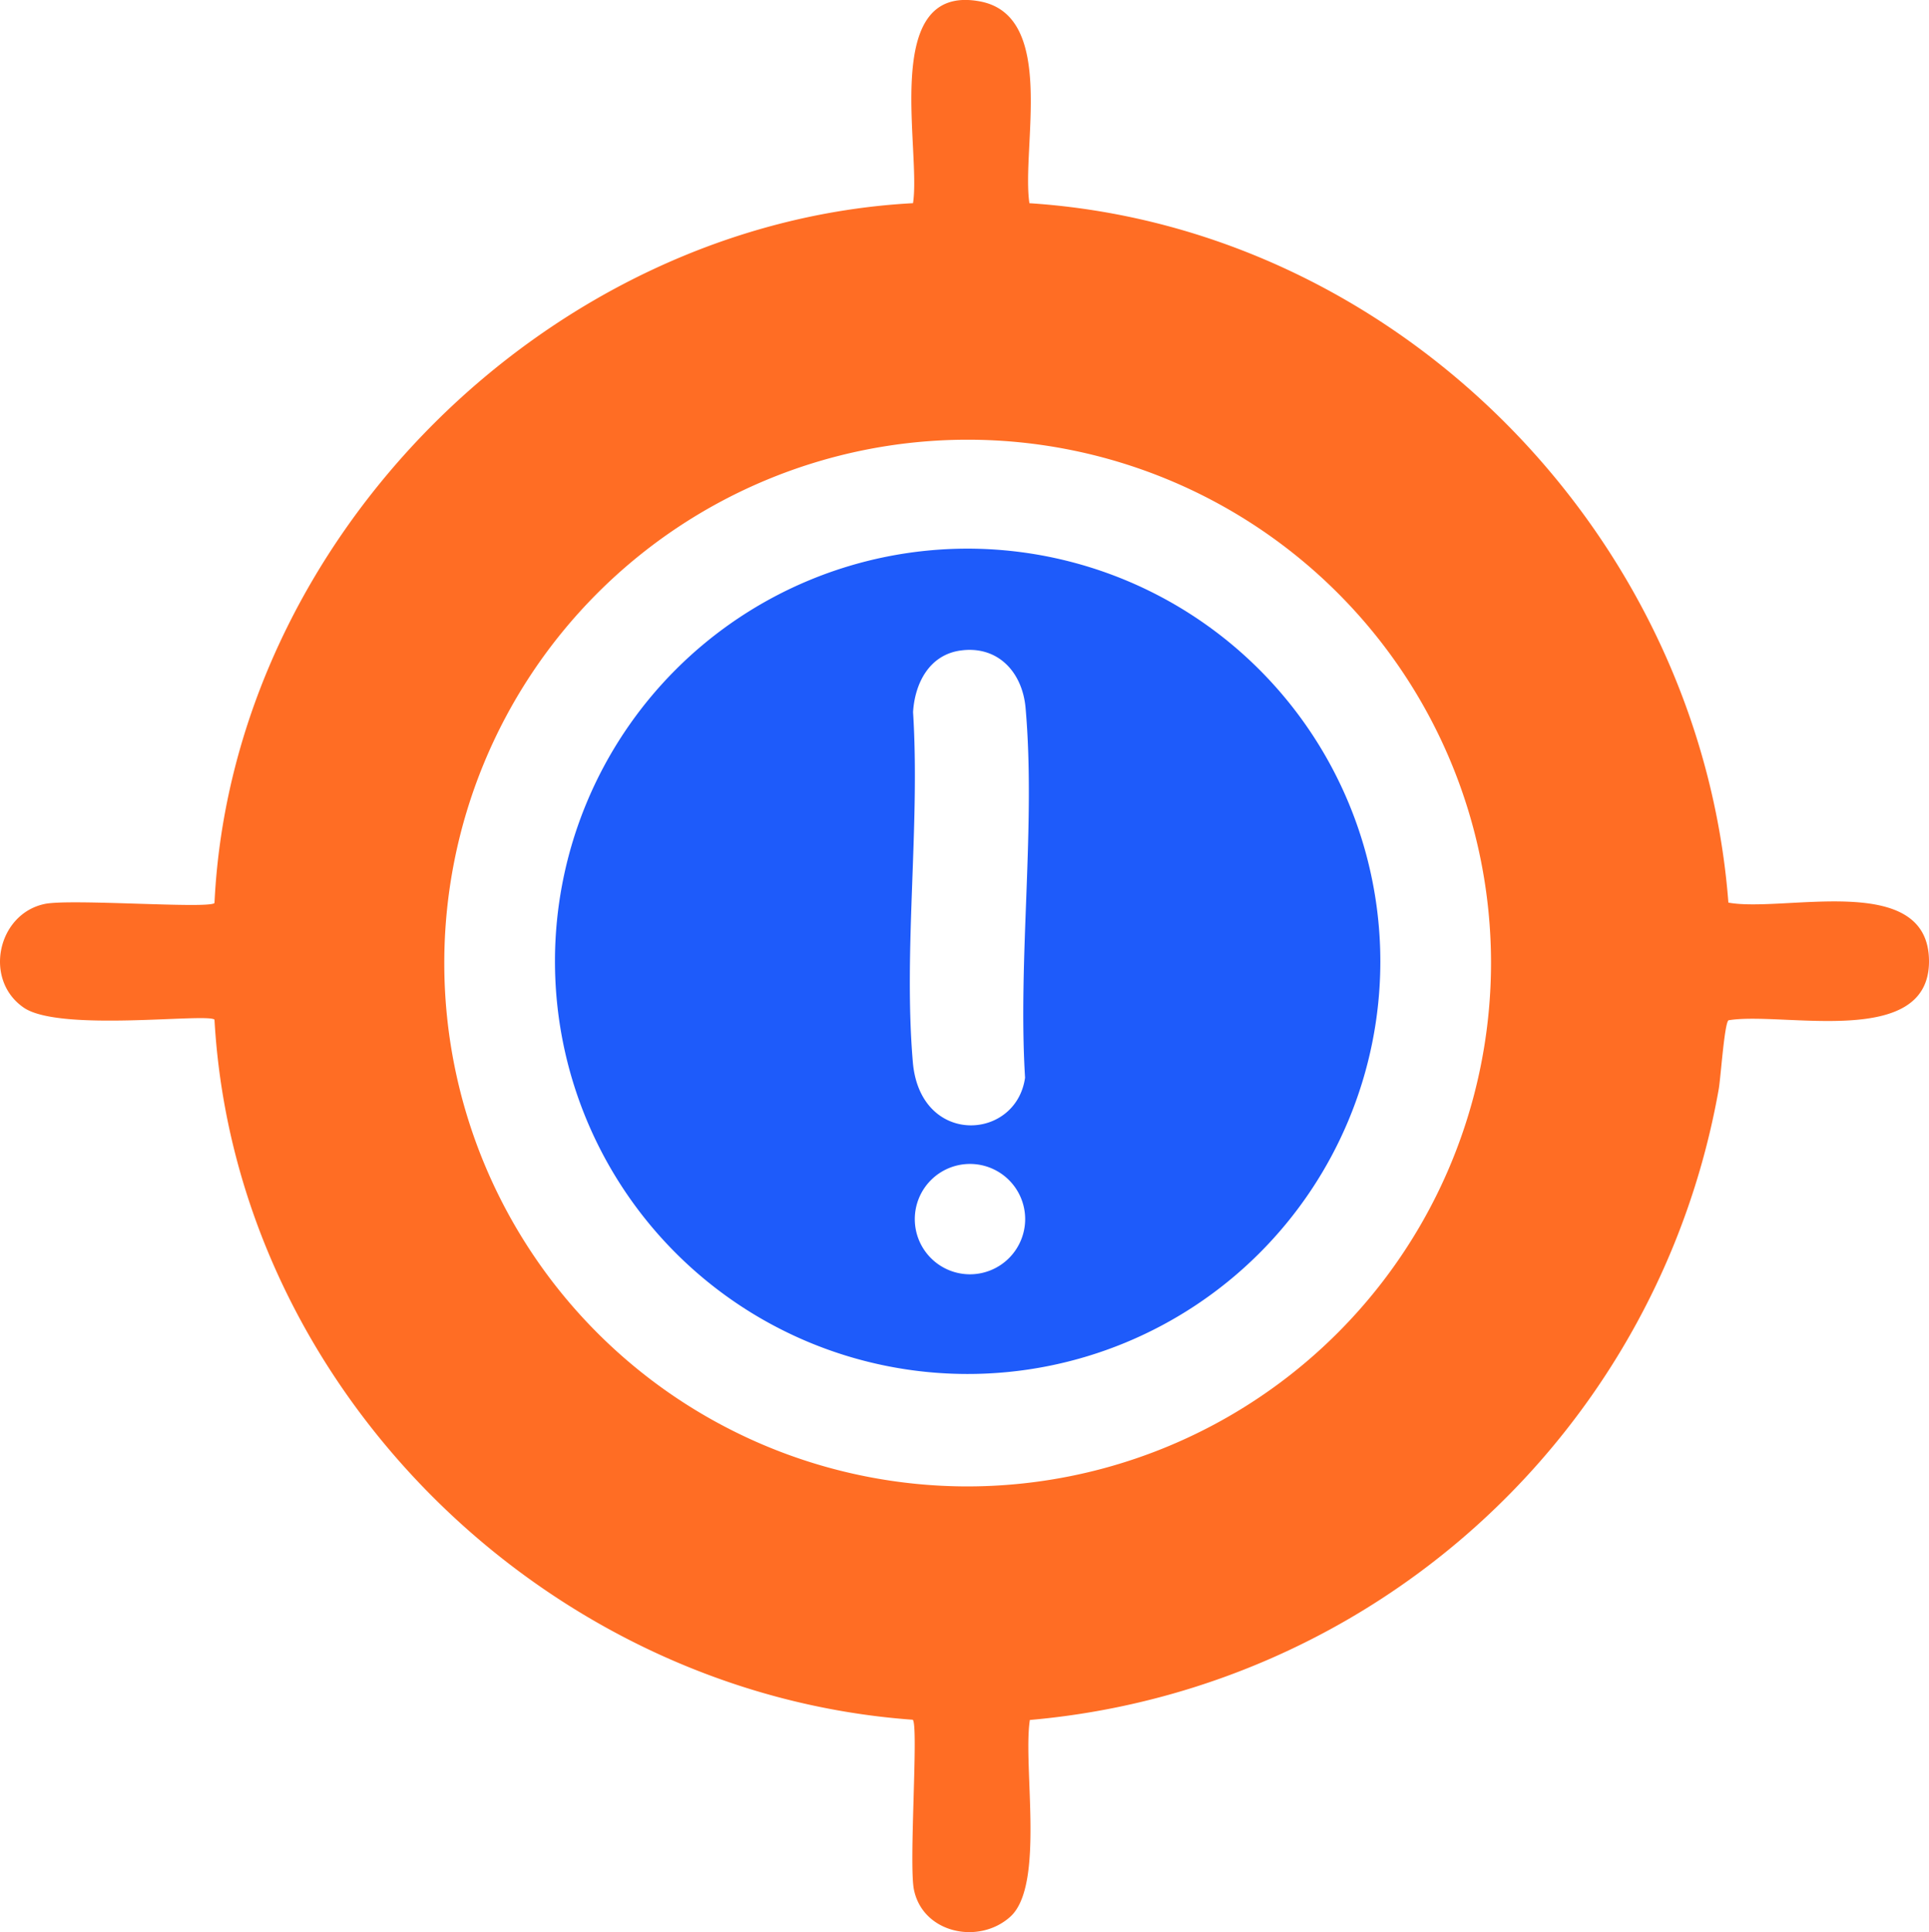
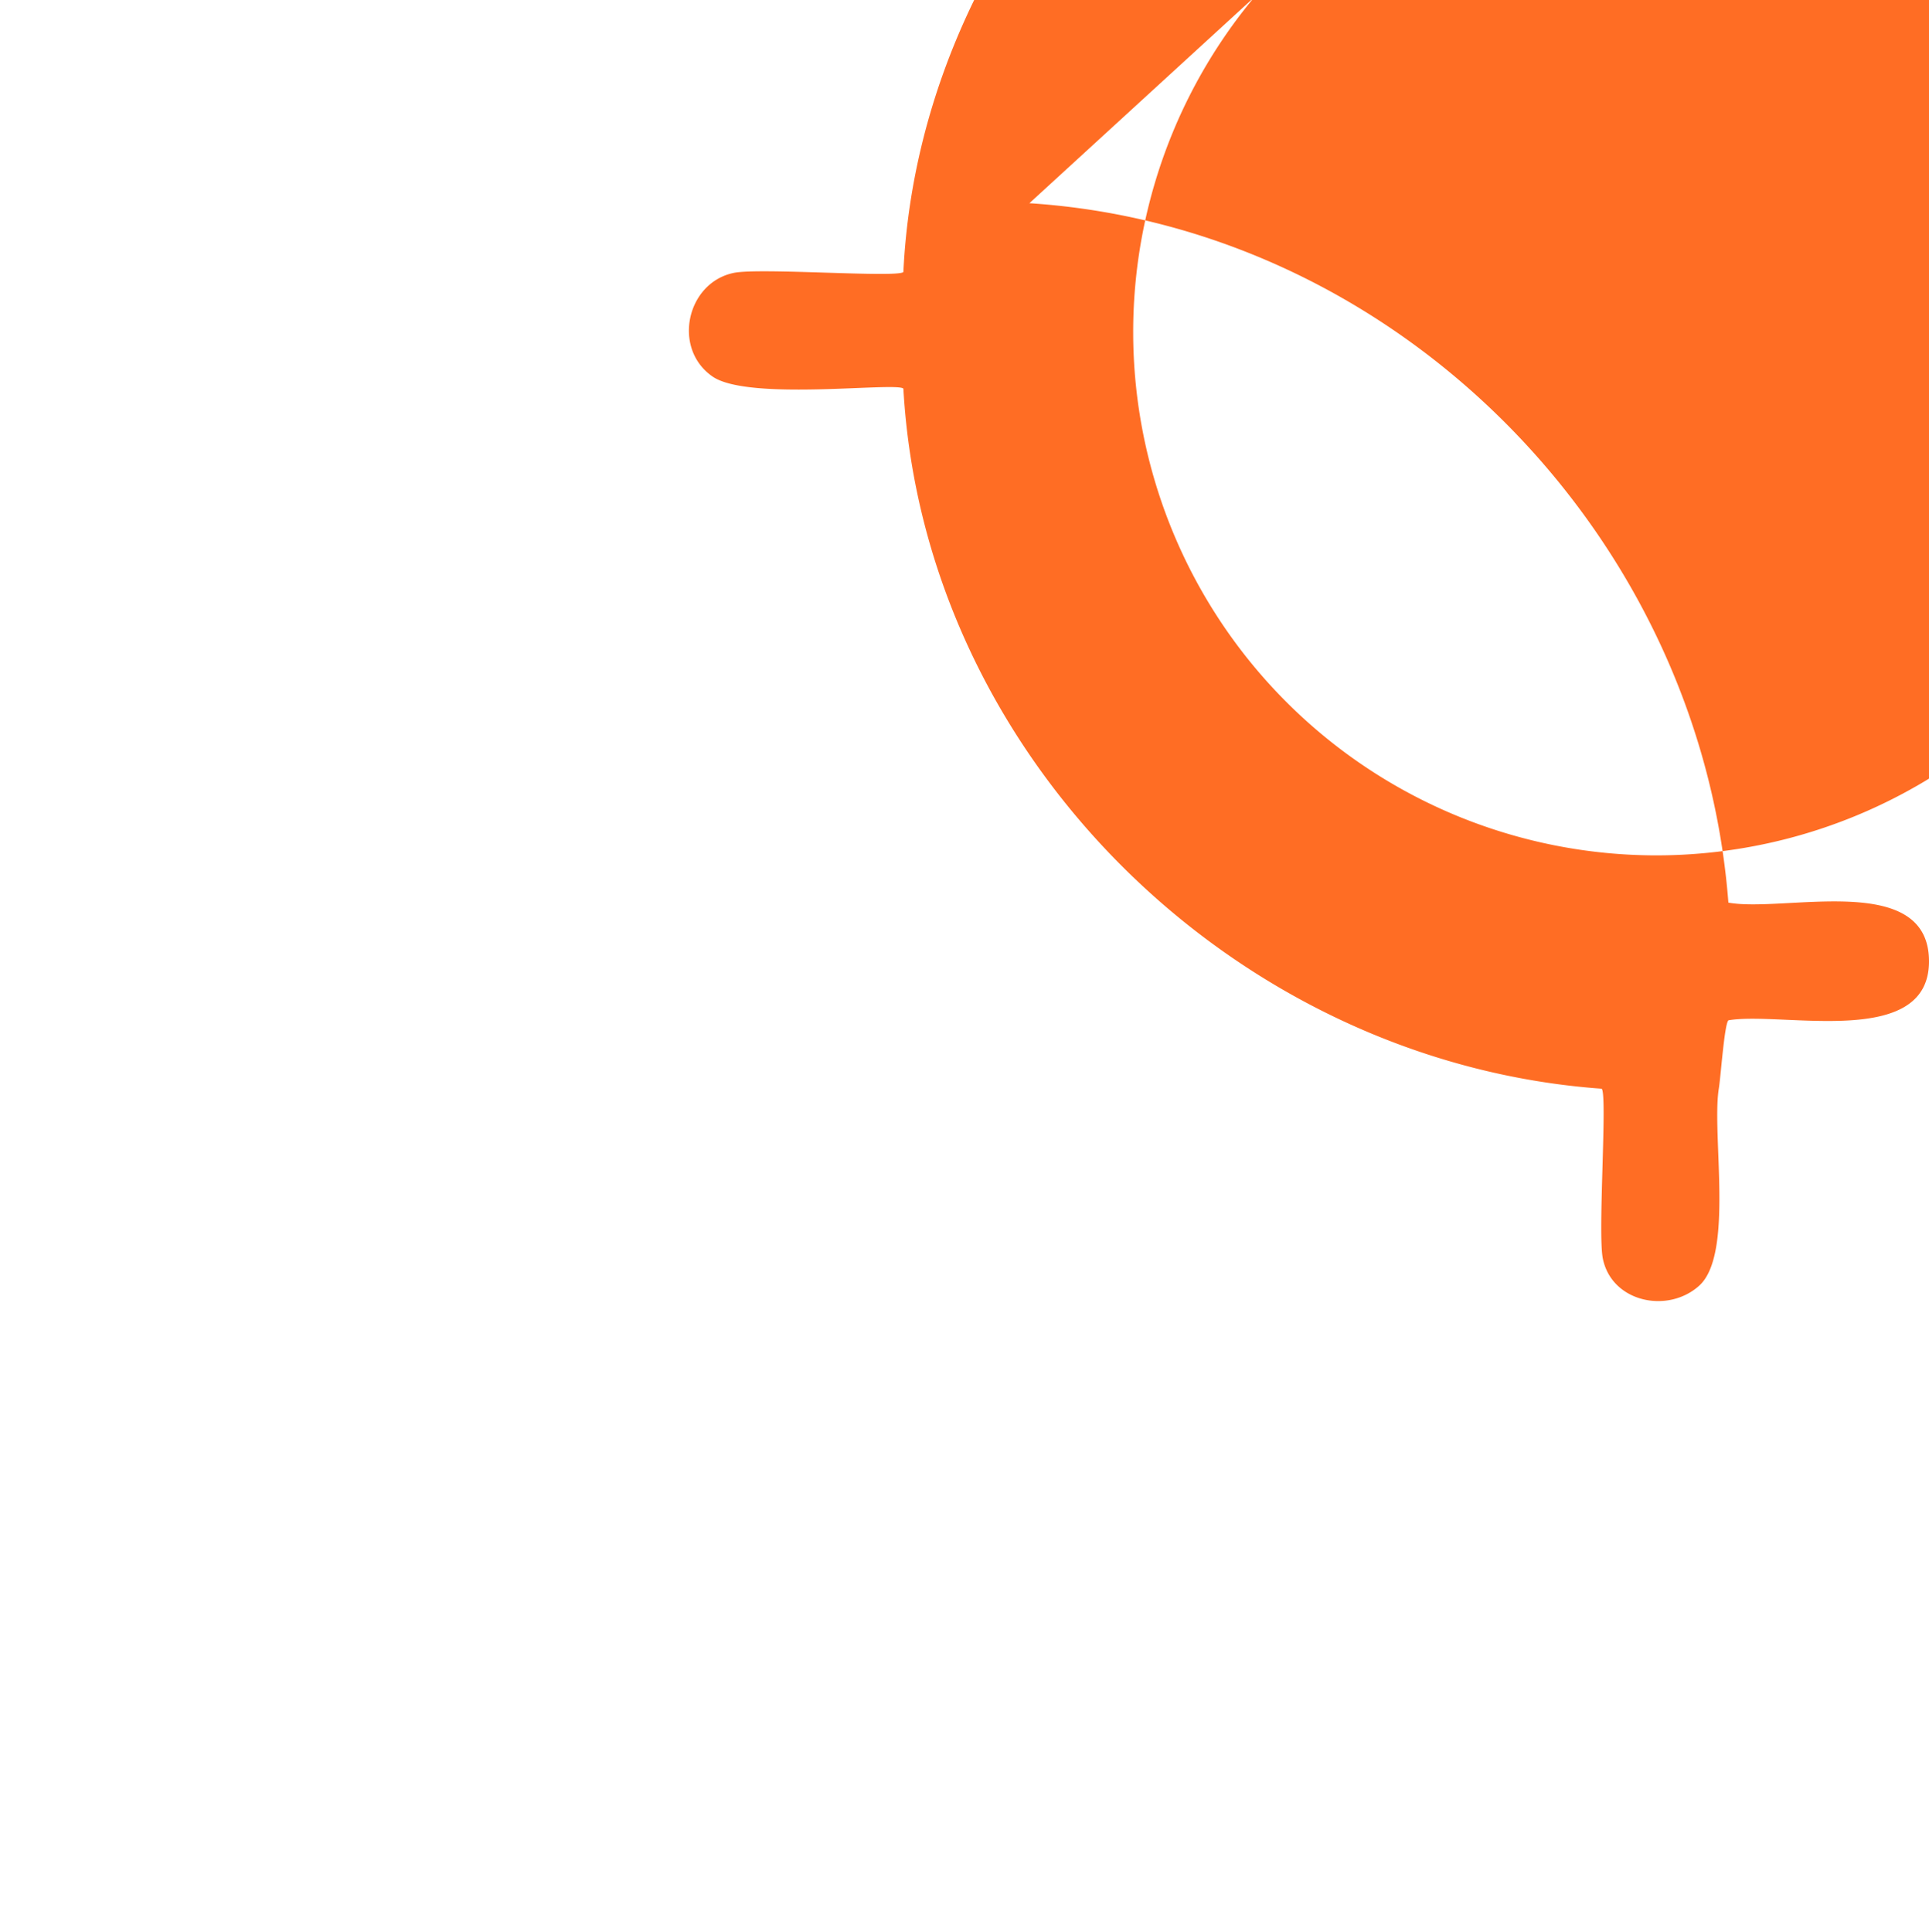
<svg xmlns="http://www.w3.org/2000/svg" width="181.57" height="181.875" viewBox="0 0 181.57 181.875">
  <g id="Targeting_Real_Problems" data-name="Targeting Real Problems" transform="translate(-19647.139 -5449.762)">
-     <path id="Path_290973" data-name="Path 290973" d="M701.032,23.89c34.689,2.254,63.143,31.245,65.794,65.836,5.244.969,18.879-3.03,18.883,5.531,0,8.283-13.806,4.69-18.869,5.544-.386.239-.736,5.412-.92,6.463a72.239,72.239,0,0,1-64.844,59.4c-.673,4.312,1.44,15.56-1.841,18.52-2.959,2.669-8.237,1.557-9.072-2.555-.491-2.417.449-15.413-.107-15.986-34.46-2.486-63.766-31.139-65.729-65.9-.646-.645-14.566,1.2-17.954-1.132-3.819-2.624-2.466-8.833,1.978-9.76,2.446-.511,15.409.479,15.976-.084,1.643-34.379,31.534-64.041,65.751-65.88.787-5.081-3.108-20.709,6.268-19,7.3,1.331,3.915,13.777,4.686,19m43.452,71.433a49.263,49.263,0,1,0-49.262,49.359,49.31,49.31,0,0,0,49.262-49.359" transform="translate(19043 5445)" fill="#ff6d24" />
-     <path id="Path_290974" data-name="Path 290974" d="M734.066,95.327a38.845,38.845,0,1,1-38.845-38.921,38.882,38.882,0,0,1,38.845,38.921M694.519,66c-2.913.423-4.271,3.08-4.436,5.794.673,10.649-.921,22.434-.021,32.946.68,7.941,9.719,7.426,10.562,1.468-.685-11.223,1.023-23.747.048-34.815-.3-3.372-2.618-5.9-6.153-5.393m6.115,53.513a5.194,5.194,0,1,0-5.194,5.2,5.2,5.2,0,0,0,5.194-5.2" transform="translate(19043 5445)" fill="#1e5bfa" />
+     <path id="Path_290973" data-name="Path 290973" d="M701.032,23.89c34.689,2.254,63.143,31.245,65.794,65.836,5.244.969,18.879-3.03,18.883,5.531,0,8.283-13.806,4.69-18.869,5.544-.386.239-.736,5.412-.92,6.463c-.673,4.312,1.44,15.56-1.841,18.52-2.959,2.669-8.237,1.557-9.072-2.555-.491-2.417.449-15.413-.107-15.986-34.46-2.486-63.766-31.139-65.729-65.9-.646-.645-14.566,1.2-17.954-1.132-3.819-2.624-2.466-8.833,1.978-9.76,2.446-.511,15.409.479,15.976-.084,1.643-34.379,31.534-64.041,65.751-65.88.787-5.081-3.108-20.709,6.268-19,7.3,1.331,3.915,13.777,4.686,19m43.452,71.433a49.263,49.263,0,1,0-49.262,49.359,49.31,49.31,0,0,0,49.262-49.359" transform="translate(19043 5445)" fill="#ff6d24" />
  </g>
</svg>